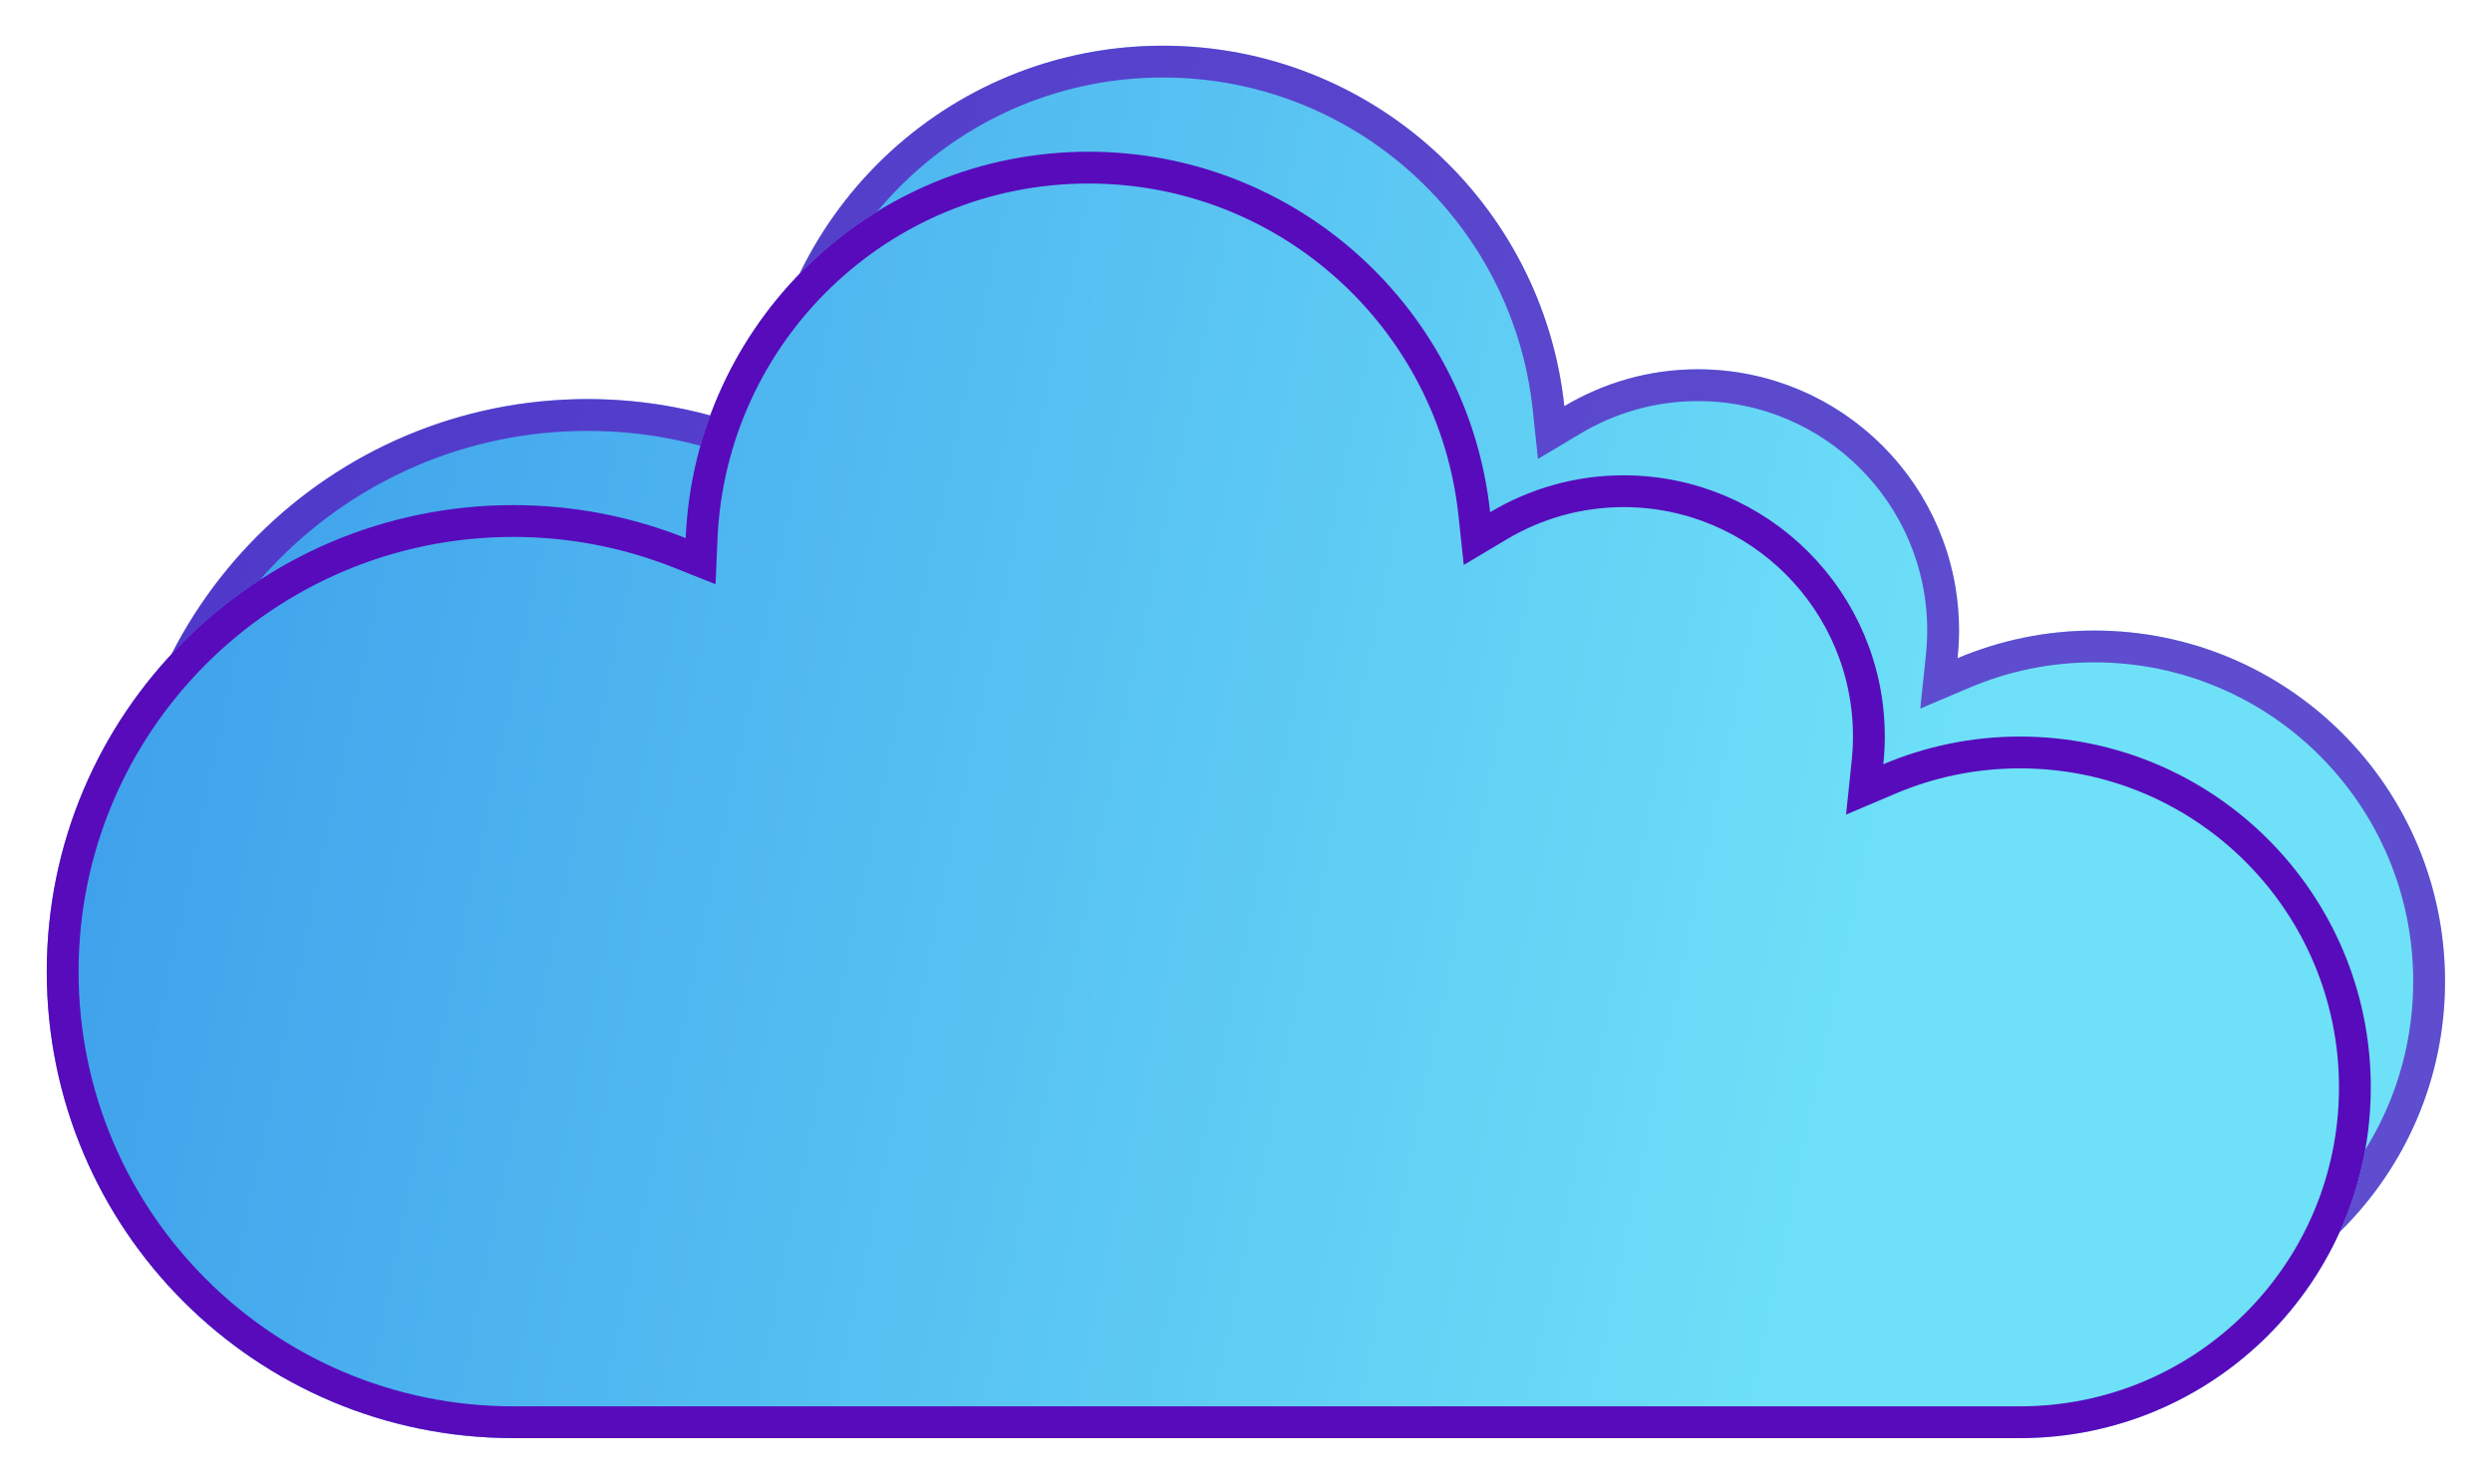
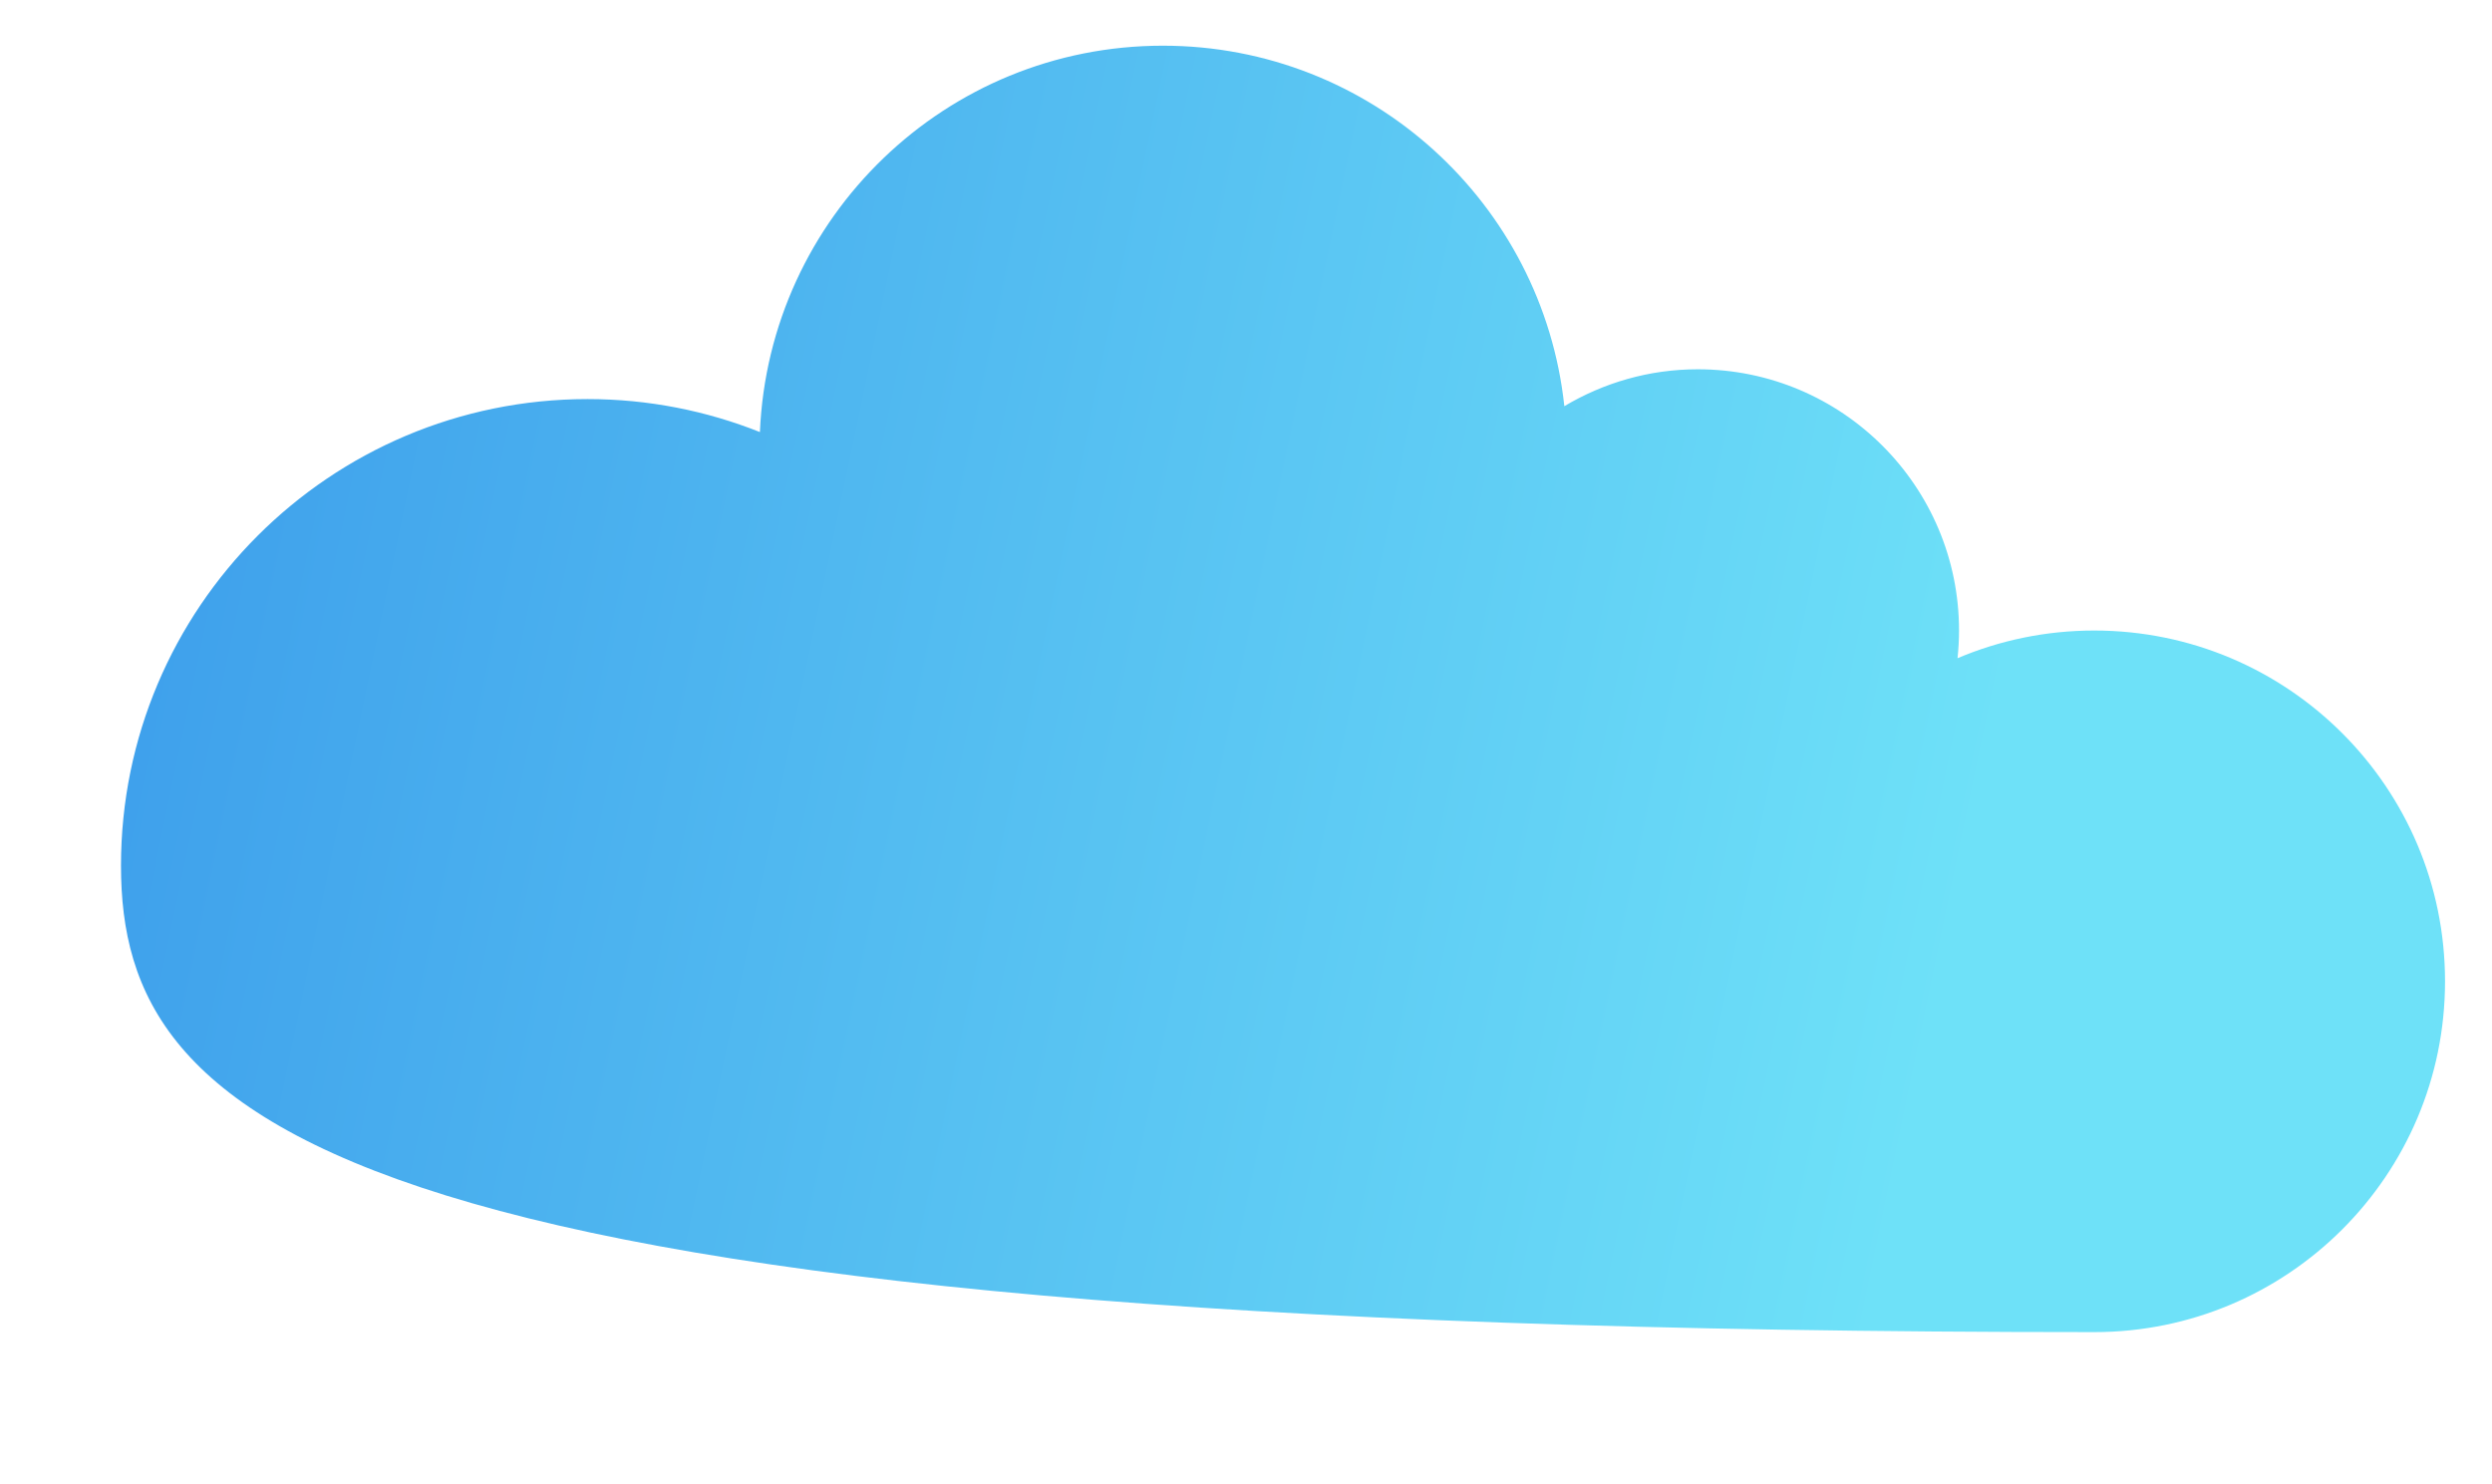
<svg xmlns="http://www.w3.org/2000/svg" width="235" height="140" viewBox="0 0 235 140" fill="none">
  <g filter="url(#filter0_d_202_2)">
-     <path d="M230.57 88.56C230.57 106.83 215.76 121.64 197.49 121.64H55.41C31.11 121.64 11.41 101.94 11.41 77.64C11.41 53.34 31.11 33.64 55.41 33.64C61.15 33.64 66.63 34.75 71.66 36.75C72.52 16.48 89.18 0.31 109.66 0.31C129.31 0.31 145.48 15.2 147.52 34.31C151.21 32.11 155.5 30.83 160.1 30.83C173.71 30.83 184.74 41.86 184.74 55.47C184.74 56.35 184.69 57.22 184.6 58.08C188.56 56.4 192.92 55.47 197.49 55.47C215.76 55.47 230.57 70.28 230.57 88.55V88.56Z" fill="url(#paint0_linear_202_2)" />
-     <path d="M71.106 38.144L73.069 38.925L73.159 36.814C73.985 17.341 89.99 1.81 109.66 1.81C128.535 1.81 144.069 16.113 146.029 34.469L146.277 36.797L148.288 35.598C151.757 33.53 155.783 32.33 160.1 32.33C172.882 32.33 183.24 42.688 183.24 55.47C183.24 56.293 183.193 57.111 183.108 57.924L182.843 60.455L185.186 59.461C188.964 57.858 193.125 56.97 197.49 56.97C214.932 56.97 229.07 71.109 229.07 88.55V88.56C229.07 106.002 214.932 120.14 197.49 120.14H55.41C31.939 120.14 12.91 101.112 12.91 77.64C12.91 54.169 31.939 35.14 55.41 35.14C60.955 35.14 66.247 36.212 71.106 38.144Z" stroke="#580BBB" stroke-opacity="0.69" stroke-width="3" />
+     <path d="M230.57 88.56C230.57 106.83 215.76 121.64 197.49 121.64C31.11 121.64 11.41 101.94 11.41 77.64C11.41 53.34 31.11 33.64 55.41 33.64C61.15 33.64 66.63 34.75 71.66 36.75C72.52 16.48 89.18 0.31 109.66 0.31C129.31 0.31 145.48 15.2 147.52 34.31C151.21 32.11 155.5 30.83 160.1 30.83C173.71 30.83 184.74 41.86 184.74 55.47C184.74 56.35 184.69 57.22 184.6 58.08C188.56 56.4 192.92 55.47 197.49 55.47C215.76 55.47 230.57 70.28 230.57 88.55V88.56Z" fill="url(#paint0_linear_202_2)" />
  </g>
  <g filter="url(#filter1_d_202_2)">
-     <path d="M223.57 98.56C223.57 116.83 208.76 131.64 190.49 131.64H48.41C24.11 131.64 4.41 111.94 4.41 87.64C4.41 63.34 24.11 43.64 48.41 43.64C54.15 43.64 59.63 44.75 64.66 46.75C65.52 26.48 82.18 10.31 102.66 10.31C122.31 10.31 138.48 25.2 140.52 44.31C144.21 42.11 148.5 40.83 153.1 40.83C166.71 40.83 177.74 51.86 177.74 65.47C177.74 66.35 177.69 67.22 177.6 68.08C181.56 66.4 185.92 65.47 190.49 65.47C208.76 65.47 223.57 80.28 223.57 98.55V98.56Z" fill="url(#paint1_linear_202_2)" />
-     <path d="M64.106 48.144L66.069 48.925L66.159 46.814C66.985 27.341 82.99 11.81 102.66 11.81C121.535 11.81 137.069 26.113 139.029 44.469L139.277 46.797L141.288 45.598C144.757 43.53 148.783 42.33 153.1 42.33C165.882 42.33 176.24 52.688 176.24 65.47C176.24 66.293 176.193 67.111 176.108 67.924L175.843 70.455L178.186 69.461C181.964 67.858 186.125 66.97 190.49 66.97C207.932 66.97 222.07 81.109 222.07 98.55V98.56C222.07 116.002 207.932 130.14 190.49 130.14H48.41C24.939 130.14 5.91 111.112 5.91 87.64C5.91 64.168 24.939 45.14 48.41 45.14C53.955 45.14 59.247 46.212 64.106 48.144Z" stroke="#580BBB" stroke-width="3" />
-   </g>
+     </g>
  <defs>
    <filter id="filter0_d_202_2" x="7.41" y="0.31" width="227.16" height="129.33" filterUnits="userSpaceOnUse" color-interpolation-filters="sRGB">
      <feFlood flood-opacity="0" result="BackgroundImageFix" />
      <feColorMatrix in="SourceAlpha" type="matrix" values="0 0 0 0 0 0 0 0 0 0 0 0 0 0 0 0 0 0 127 0" result="hardAlpha" />
      <feOffset dy="4" />
      <feGaussianBlur stdDeviation="2" />
      <feComposite in2="hardAlpha" operator="out" />
      <feColorMatrix type="matrix" values="0 0 0 0 0 0 0 0 0 0 0 0 0 0 0 0 0 0 0.25 0" />
      <feBlend mode="normal" in2="BackgroundImageFix" result="effect1_dropShadow_202_2" />
      <feBlend mode="normal" in="SourceGraphic" in2="effect1_dropShadow_202_2" result="shape" />
    </filter>
    <filter id="filter1_d_202_2" x="0.41" y="10.31" width="227.16" height="129.33" filterUnits="userSpaceOnUse" color-interpolation-filters="sRGB">
      <feFlood flood-opacity="0" result="BackgroundImageFix" />
      <feColorMatrix in="SourceAlpha" type="matrix" values="0 0 0 0 0 0 0 0 0 0 0 0 0 0 0 0 0 0 127 0" result="hardAlpha" />
      <feOffset dy="4" />
      <feGaussianBlur stdDeviation="2" />
      <feComposite in2="hardAlpha" operator="out" />
      <feColorMatrix type="matrix" values="0 0 0 0 0 0 0 0 0 0 0 0 0 0 0 0 0 0 0.25 0" />
      <feBlend mode="normal" in2="BackgroundImageFix" result="effect1_dropShadow_202_2" />
      <feBlend mode="normal" in="SourceGraphic" in2="effect1_dropShadow_202_2" result="shape" />
    </filter>
    <linearGradient id="paint0_linear_202_2" x1="-57.4" y1="-42.8" x2="199.7" y2="10.9" gradientUnits="userSpaceOnUse">
      <stop stop-color="#267FE5" />
      <stop offset="1" stop-color="#6EE1F8" />
    </linearGradient>
    <linearGradient id="paint1_linear_202_2" x1="-64.4" y1="-32.8" x2="192.7" y2="20.9" gradientUnits="userSpaceOnUse">
      <stop stop-color="#267FE5" />
      <stop offset="1" stop-color="#6EE1F8" />
    </linearGradient>
  </defs>
</svg>